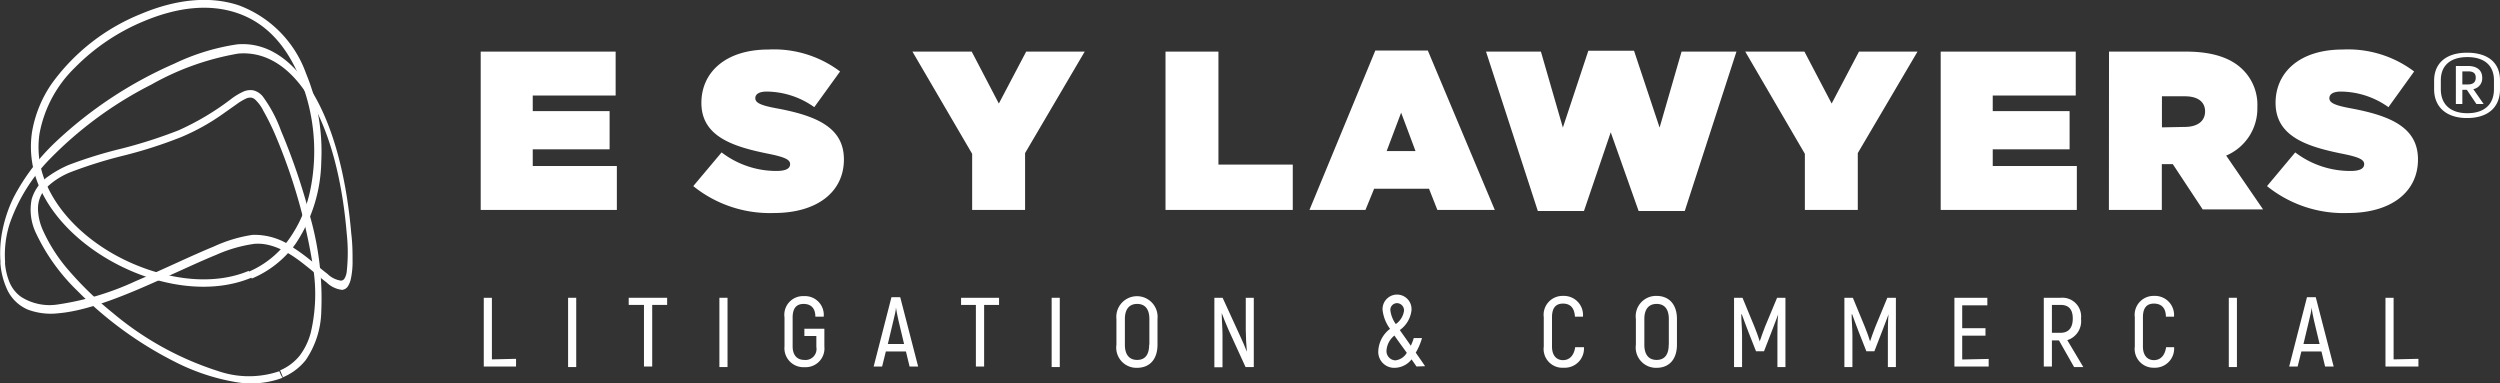
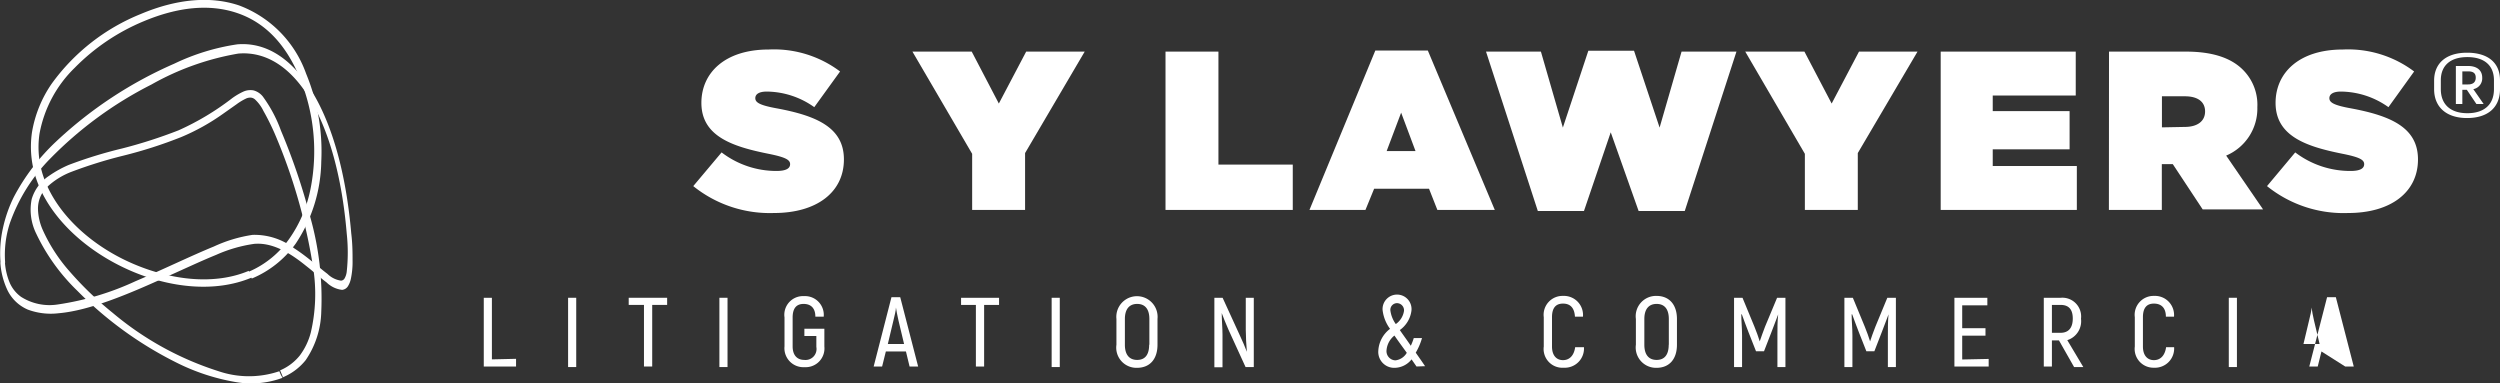
<svg xmlns="http://www.w3.org/2000/svg" id="Layer_1" data-name="Layer 1" viewBox="0 0 227.69 34.92">
  <rect x="0" y="0" width="227.69" height="34.92" fill="#333333" stroke="none" />
  <defs>
    <style>.cls-1{fill:#fff;}</style>
  </defs>
  <path class="cls-1" d="M76.74,152.56v.7H73.8V147h.74v5.61Z" transform="translate(-29.74 -119.88)" />
  <path class="cls-1" d="M82.22,147v6.31h-.74V147Z" transform="translate(-29.74 -119.88)" />
  <path class="cls-1" d="M90.5,147.65H89.14v5.61h-.75v-5.61H87V147H90.5Z" transform="translate(-29.74 -119.88)" />
  <path class="cls-1" d="M96,147v6.31h-.74V147Z" transform="translate(-29.74 -119.88)" />
  <path class="cls-1" d="M101.19,151.42v-2.63a1.7,1.7,0,0,1,1.77-1.94,1.71,1.71,0,0,1,1.8,1.87H104c0-.8-.43-1.16-1.07-1.16s-1,.38-1,1.24v2.62c0,.84.43,1.24,1.07,1.24a1,1,0,0,0,1.09-1.18v-1H103v-.66h1.82v1.62a1.71,1.71,0,0,1-1.8,1.88A1.73,1.73,0,0,1,101.19,151.42Z" transform="translate(-29.74 -119.88)" />
  <path class="cls-1" d="M112.25,151.89h-1.83l-.34,1.37h-.77l1.62-6.31h.8l1.63,6.31h-.78Zm-.17-.68-.51-2.14c-.1-.4-.19-.94-.23-1.18h0c0,.24-.13.78-.23,1.18l-.51,2.14Z" transform="translate(-29.74 -119.88)" />
  <path class="cls-1" d="M120.73,147.65h-1.36v5.61h-.75v-5.61h-1.35V147h3.46Z" transform="translate(-29.74 -119.88)" />
  <path class="cls-1" d="M126.26,147v6.31h-.74V147Z" transform="translate(-29.74 -119.88)" />
  <path class="cls-1" d="M131.42,151.28v-2.35a1.88,1.88,0,1,1,3.74,0v2.35c0,1.3-.69,2.1-1.87,2.1A1.84,1.84,0,0,1,131.42,151.28Zm3,0v-2.35c0-.88-.38-1.37-1.11-1.37s-1.12.49-1.12,1.37v2.35c0,.88.38,1.38,1.12,1.38S134.4,152.16,134.4,151.28Z" transform="translate(-29.74 -119.88)" />
  <path class="cls-1" d="M143.93,147v6.31h-.75l-1.55-3.39c-.2-.45-.49-1.17-.62-1.53h0c0,.56.07,1.4.07,1.94v3h-.74V147h.75l1.58,3.45c.21.43.49,1.1.63,1.47h0c-.05-.55-.1-1.44-.1-2V147Z" transform="translate(-29.74 -119.88)" />
  <path class="cls-1" d="M158.75,153.26l-.45-.65a2,2,0,0,1-1.53.77,1.45,1.45,0,0,1-1.5-1.55,2.68,2.68,0,0,1,1.07-2,3.55,3.55,0,0,1-.68-1.72,1.32,1.32,0,1,1,2.63.06,2.56,2.56,0,0,1-1.06,1.77c.3.44.65.91,1,1.43a4.92,4.92,0,0,0,.27-.7h.75a5.55,5.55,0,0,1-.57,1.33c.28.4.57.81.85,1.23Zm-.88-1.24c-.4-.56-.79-1.08-1.13-1.58a1.9,1.9,0,0,0-.72,1.33.84.84,0,0,0,.81.93A1.38,1.38,0,0,0,157.87,152Zm-1-2.63a1.78,1.78,0,0,0,.74-1.19.65.65,0,0,0-.62-.71.61.61,0,0,0-.62.67A2.73,2.73,0,0,0,156.86,149.39Z" transform="translate(-29.74 -119.88)" />
  <path class="cls-1" d="M170.34,151.44v-2.67a1.72,1.72,0,0,1,1.76-1.94,1.74,1.74,0,0,1,1.81,1.89h-.73c-.05-.81-.43-1.19-1.09-1.19s-1,.4-1,1.24v2.67c0,.84.43,1.24,1,1.24s1-.39,1.11-1.18H174a1.75,1.75,0,0,1-1.84,1.87A1.71,1.71,0,0,1,170.34,151.44Z" transform="translate(-29.74 -119.88)" />
  <path class="cls-1" d="M178.73,151.28v-2.35a1.85,1.85,0,0,1,1.88-2.1c1.17,0,1.86.81,1.86,2.1v2.35c0,1.3-.69,2.1-1.86,2.1A1.85,1.85,0,0,1,178.73,151.28Zm3,0v-2.35c0-.88-.38-1.37-1.11-1.37s-1.12.49-1.12,1.37v2.35c0,.88.38,1.38,1.12,1.38S181.72,152.16,181.72,151.28Z" transform="translate(-29.74 -119.88)" />
  <path class="cls-1" d="M192.35,147v6.31h-.73v-2.89c0-.69,0-1.3.07-1.91h0c-.17.48-.41,1.06-.63,1.66l-.66,1.7h-.73l-.67-1.7c-.22-.6-.46-1.18-.62-1.66h-.05c0,.61.07,1.22.07,1.91v2.89h-.73V147h.77l1.09,2.64c.16.38.38,1,.48,1.33h0c.11-.32.33-.95.48-1.33l1.1-2.64Z" transform="translate(-29.74 -119.88)" />
  <path class="cls-1" d="M202.41,147v6.31h-.73v-2.89c0-.69,0-1.3.06-1.91h0c-.17.48-.41,1.06-.63,1.66l-.66,1.7h-.73l-.67-1.7c-.22-.6-.46-1.18-.62-1.66h-.05c0,.61.07,1.22.07,1.91v2.89h-.73V147h.77l1.09,2.64c.16.38.38,1,.48,1.33h0c.1-.32.33-.95.48-1.33l1.09-2.64Z" transform="translate(-29.74 -119.88)" />
  <path class="cls-1" d="M210.86,152.57v.69h-3.12V147h3v.69h-2.29v2.08h2.12v.68h-2.12v2.17Z" transform="translate(-29.74 -119.88)" />
  <path class="cls-1" d="M217.26,150.88h-.64v2.38h-.74V147h1.54a1.71,1.71,0,0,1,1.85,1.91,1.81,1.81,0,0,1-1.25,1.95l1.46,2.45h-.84Zm-.64-.69h.79c.73,0,1.11-.46,1.11-1.3s-.38-1.24-1.1-1.24h-.8Z" transform="translate(-29.74 -119.88)" />
  <path class="cls-1" d="M224.17,151.44v-2.67a1.72,1.72,0,0,1,1.76-1.94,1.74,1.74,0,0,1,1.81,1.89H227c0-.81-.43-1.19-1.09-1.19s-1,.4-1,1.24v2.67c0,.84.43,1.24,1,1.24s1-.39,1.11-1.18h.73a1.75,1.75,0,0,1-1.84,1.87A1.71,1.71,0,0,1,224.17,151.44Z" transform="translate(-29.74 -119.88)" />
  <path class="cls-1" d="M233.47,147v6.31h-.74V147Z" transform="translate(-29.74 -119.88)" />
-   <path class="cls-1" d="M241.17,151.89h-1.83l-.34,1.37h-.77l1.62-6.31h.8l1.63,6.31h-.78Zm-.17-.68-.51-2.14c-.1-.4-.19-.94-.22-1.18h0c0,.24-.13.78-.23,1.18l-.51,2.14Z" transform="translate(-29.74 -119.88)" />
-   <path class="cls-1" d="M250,152.56v.7H247V147h.74v5.61Z" transform="translate(-29.74 -119.88)" />
+   <path class="cls-1" d="M241.17,151.89l-.34,1.37h-.77l1.62-6.31h.8l1.63,6.31h-.78Zm-.17-.68-.51-2.14c-.1-.4-.19-.94-.22-1.18h0c0,.24-.13.78-.23,1.18l-.51,2.14Z" transform="translate(-29.74 -119.88)" />
  <path class="cls-1" d="M52.52,144.87l-.13-.32c-3.08,1.3-7,.88-10.58-.67s-6.58-4.22-7.88-7.31a8.29,8.29,0,0,1-.59-4.52,11.19,11.19,0,0,1,3.21-6,19.06,19.06,0,0,1,6.27-4.23c3.15-1.32,6-1.59,8.47-.77s4.4,2.71,5.72,5.84a17.63,17.63,0,0,1,1,10.25,11.88,11.88,0,0,1-1.92,4.48,8.66,8.66,0,0,1-3.68,3l.13.32.13.31a9.33,9.33,0,0,0,4-3.18A13.86,13.86,0,0,0,59,134.59a18.53,18.53,0,0,0-1.38-8,10.32,10.32,0,0,0-6.12-6.22c-2.63-.88-5.7-.58-8.95.79a18.58,18.58,0,0,0-8.1,6.34,11,11,0,0,0-1.8,4.44,9.1,9.1,0,0,0,.64,4.88c1.4,3.31,4.59,6.06,8.24,7.67s7.79,2.07,11.11.68Z" transform="translate(-29.74 -119.88)" />
  <path class="cls-1" d="M55.31,154l-.13-.31a8.61,8.61,0,0,1-5.53,0A28.23,28.23,0,0,1,40,148.37a30.74,30.74,0,0,1-3.92-3.77,14.91,14.91,0,0,1-2.42-3.72,5,5,0,0,1-.46-1.94,2.74,2.74,0,0,1,.8-2,6.75,6.75,0,0,1,2.27-1.42A41.1,41.1,0,0,1,41,134.05a40.85,40.85,0,0,0,5.23-1.68,19.6,19.6,0,0,0,3.83-2.13l1.22-.86a5.28,5.28,0,0,1,.86-.52.89.89,0,0,1,.52-.08.71.71,0,0,1,.35.2,3.5,3.5,0,0,1,.72,1,22.32,22.32,0,0,1,1,2,50.65,50.65,0,0,1,3.54,12.34,15.42,15.42,0,0,1-.22,5.83,6,6,0,0,1-1,2.1,4.58,4.58,0,0,1-1.8,1.36l.13.31.13.32a5.26,5.26,0,0,0,2.07-1.56A8.14,8.14,0,0,0,59,148.27a27.28,27.28,0,0,0-1-8.61,57.19,57.19,0,0,0-2.67-7.88,12.4,12.4,0,0,0-1.66-3.12,1.63,1.63,0,0,0-.85-.55,1.57,1.57,0,0,0-.93.12,6,6,0,0,0-1,.59A24.08,24.08,0,0,1,46,131.75a43.9,43.9,0,0,1-5.13,1.65A40.59,40.59,0,0,0,36,134.9a9.86,9.86,0,0,0-1.8,1A3.86,3.86,0,0,0,32.63,138a4.91,4.91,0,0,0,.4,3.14,17.89,17.89,0,0,0,3.74,5.21,34,34,0,0,0,9.34,6.7,19.14,19.14,0,0,0,5,1.61,8.18,8.18,0,0,0,4.36-.37Z" transform="translate(-29.74 -119.88)" />
  <path class="cls-1" d="M30,143.8l.21,0a9.31,9.31,0,0,1,.42-3.57,15.86,15.86,0,0,1,3.71-5.93,35,35,0,0,1,9.19-6.72,24.44,24.44,0,0,1,7.91-2.82c2.59-.22,4.84,1.31,6.55,4.17s2.9,7.06,3.33,12.23a16.05,16.05,0,0,1,0,3.45,1.58,1.58,0,0,1-.2.63.4.4,0,0,1-.32.2,2.19,2.19,0,0,1-1.24-.62c-.8-.6-1.81-1.54-3-2.31a6,6,0,0,0-3.81-1.24,12.89,12.89,0,0,0-3.53,1.06c-2.1.86-4.64,2.1-7.16,3.17A25.57,25.57,0,0,1,35,147.61a4.83,4.83,0,0,1-3.35-.7,3.14,3.14,0,0,1-1-1.22,5.81,5.81,0,0,1-.46-1.91l-.21,0-.21,0a7,7,0,0,0,.59,2.4,3.66,3.66,0,0,0,1.92,1.9,6,6,0,0,0,2.79.33c2.82-.24,6.4-1.76,9.71-3.26,1.66-.74,3.25-1.49,4.65-2.06a13,13,0,0,1,3.46-1c1.72-.15,3.35.89,4.72,2,.69.54,1.32,1.1,1.87,1.51a2.43,2.43,0,0,0,1.42.68.71.71,0,0,0,.54-.35,2.06,2.06,0,0,0,.26-.68,7.39,7.39,0,0,0,.15-1.64c0-.68,0-1.49-.12-2.48-.46-5.35-1.69-9.78-3.51-12.81s-4.19-4.63-6.88-4.4a20,20,0,0,0-5.73,1.76,37.81,37.81,0,0,0-10.76,7.09A19.19,19.19,0,0,0,31,137.82a12.3,12.3,0,0,0-1,2.87,10.48,10.48,0,0,0-.21,3.13Z" transform="translate(-29.74 -119.88)" />
-   <path class="cls-1" d="M73.52,124.58H85.81v4H78.26V130h7v3.48h-7V135h7.66v4H73.52Z" transform="translate(-29.74 -119.88)" />
  <path class="cls-1" d="M92.88,136.83l2.58-3.07a8.2,8.2,0,0,0,5,1.69c.87,0,1.24-.23,1.24-.62v0c0-.41-.46-.64-2-.95-3.23-.65-6.08-1.58-6.08-4.63v0c0-2.74,2.15-4.86,6.12-4.86a10,10,0,0,1,6.51,2l-2.35,3.25a7.56,7.56,0,0,0-4.32-1.42c-.73,0-1.05.25-1.05.6v0c0,.39.39.64,1.91.92,3.69.68,6.16,1.76,6.16,4.66v0c0,3-2.49,4.88-6.37,4.88A11.11,11.11,0,0,1,92.88,136.83Z" transform="translate(-29.74 -119.88)" />
  <path class="cls-1" d="M118.28,133.89l-5.44-9.31h5.4l2.47,4.73,2.49-4.73h5.33l-5.43,9.24V139h-4.82Z" transform="translate(-29.74 -119.88)" />
  <path class="cls-1" d="M135.89,124.58h4.82v10.29h6.77V139H135.89Z" transform="translate(-29.74 -119.88)" />
  <path class="cls-1" d="M155,124.48h4.78L165.88,139h-5.23l-.76-1.93h-5L154.1,139H149Zm3.66,9.16-1.31-3.5-1.32,3.5Z" transform="translate(-29.74 -119.88)" />
  <path class="cls-1" d="M165.08,124.58h5l2,6.92,2.32-7h4.16l2.33,7,2-6.92h5l-4.71,14.52h-4.2l-2.54-7.17L174,139.1h-4.2Z" transform="translate(-29.74 -119.88)" />
  <path class="cls-1" d="M194.12,133.89l-5.43-9.31h5.39l2.48,4.73,2.49-4.73h5.33l-5.44,9.24V139h-4.82Z" transform="translate(-29.74 -119.88)" />
  <path class="cls-1" d="M206.49,124.58h12.3v4h-7.56V130h7v3.48h-7V135h7.66v4h-12.4Z" transform="translate(-29.74 -119.88)" />
  <path class="cls-1" d="M221.82,124.58h7c2.56,0,4.18.64,5.19,1.65a4.49,4.49,0,0,1,1.32,3.41v0a4.65,4.65,0,0,1-2.84,4.41l3.36,4.9h-5.5l-2.72-4.12h-1V139h-4.82Zm6.9,6.86c1.15,0,1.85-.52,1.85-1.41v0c0-.92-.72-1.38-1.83-1.38h-2.1v2.83Z" transform="translate(-29.74 -119.88)" />
  <path class="cls-1" d="M236.21,136.83l2.57-3.07a8.25,8.25,0,0,0,5.05,1.69c.86,0,1.23-.23,1.23-.62v0c0-.41-.45-.64-2-.95-3.23-.65-6.07-1.58-6.07-4.63v0c0-2.74,2.14-4.86,6.12-4.86a10,10,0,0,1,6.5,2l-2.34,3.25a7.56,7.56,0,0,0-4.33-1.42c-.72,0-1.05.25-1.05.6v0c0,.39.39.64,1.92.92,3.68.68,6.15,1.76,6.15,4.66v0c0,3-2.49,4.88-6.36,4.88A11.11,11.11,0,0,1,236.21,136.83Z" transform="translate(-29.74 -119.88)" />
  <path class="cls-1" d="M257.43,127.19V128c0,1.67-1.11,2.63-3,2.63s-3-1-3-2.63v-.77c0-1.61,1.11-2.55,3-2.55S257.43,125.58,257.43,127.19Zm-.55,0c0-1.35-.88-2.11-2.42-2.11s-2.42.76-2.42,2.11V128c0,1.4.89,2.19,2.42,2.19s2.42-.79,2.42-2.19ZM255,128l.94,1.35h-.66l-.87-1.29H254v1.29h-.59v-3.46h1.11c.82,0,1.29.4,1.29,1.06A1,1,0,0,1,255,128Zm-1-.43h.52c.45,0,.7-.2.7-.62s-.25-.57-.7-.57H254Z" transform="translate(-29.74 -119.88)" />
</svg>